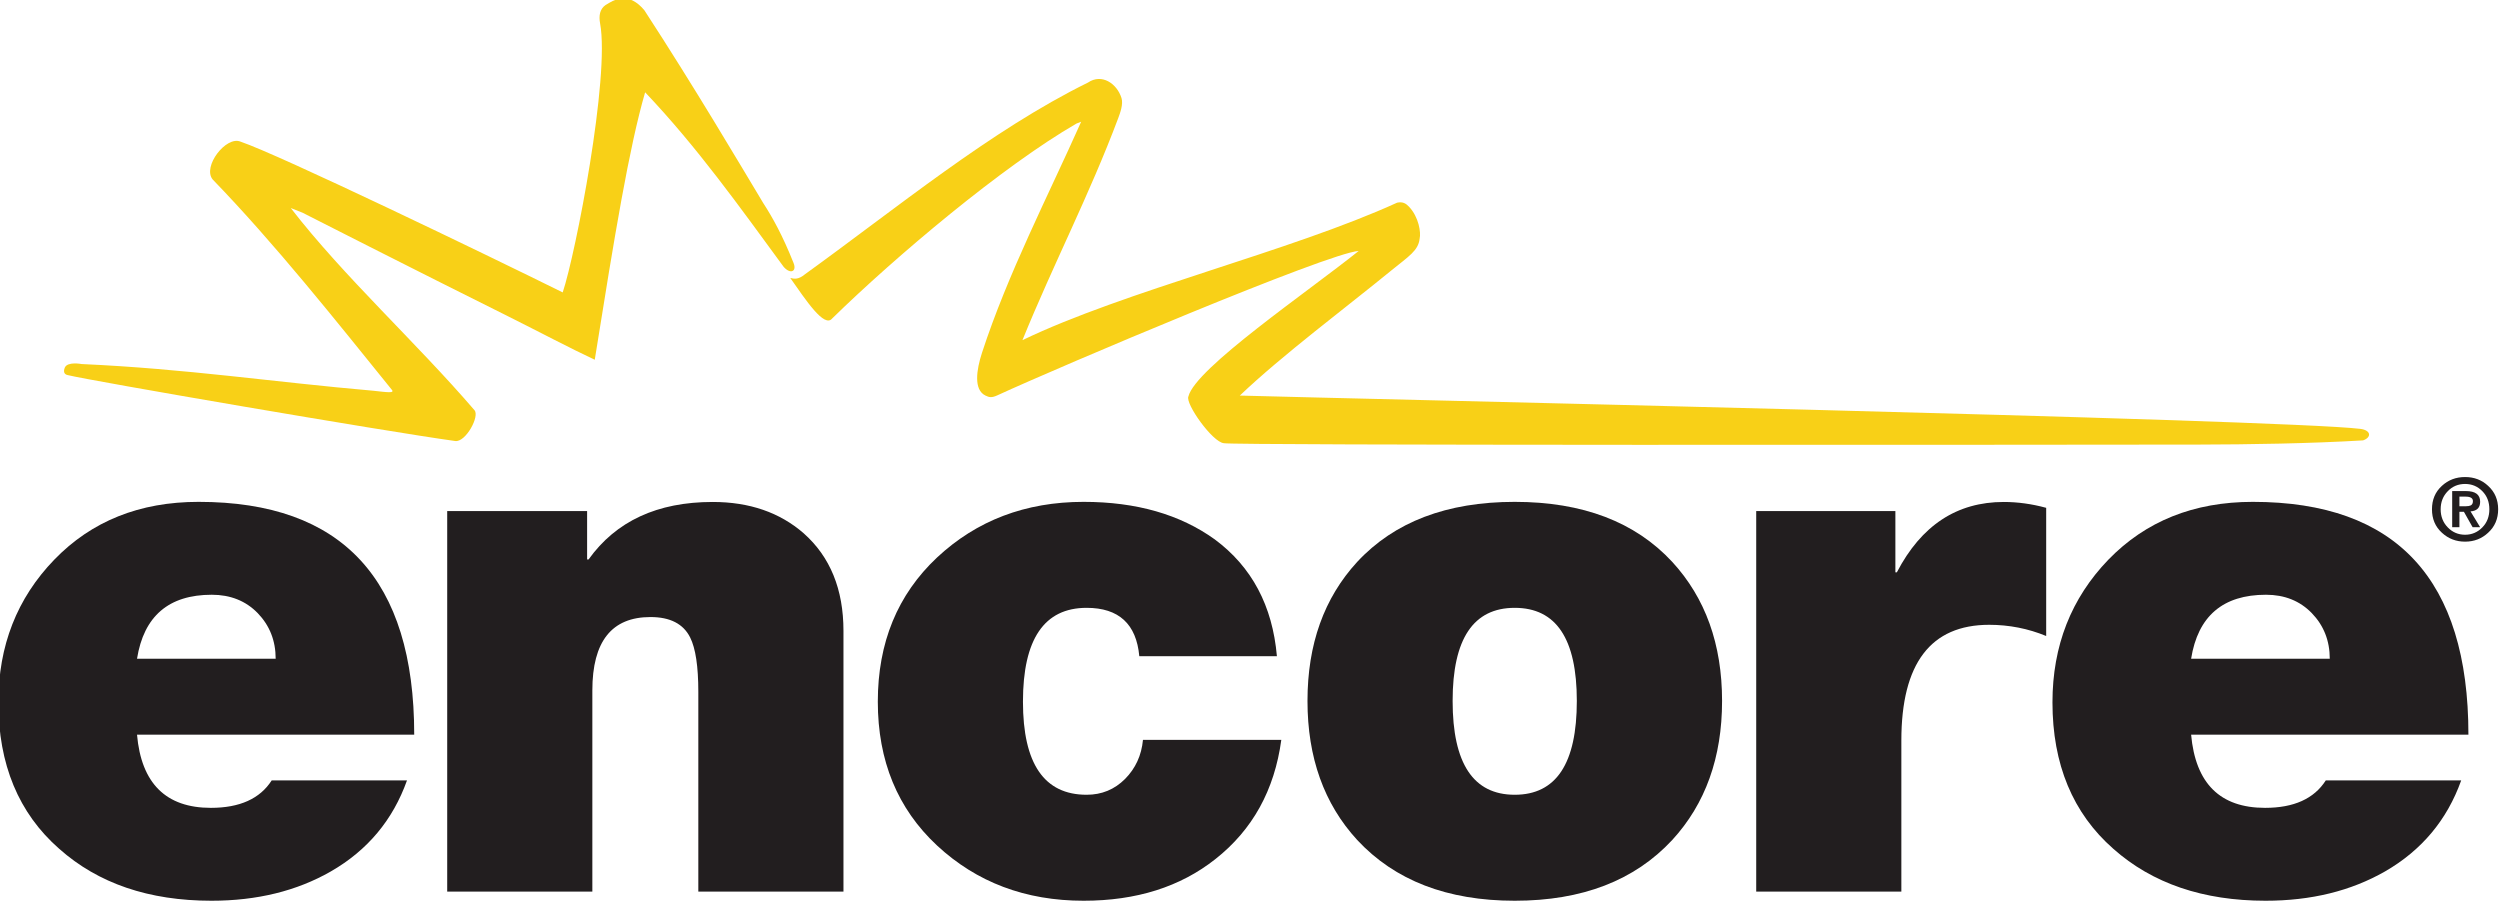
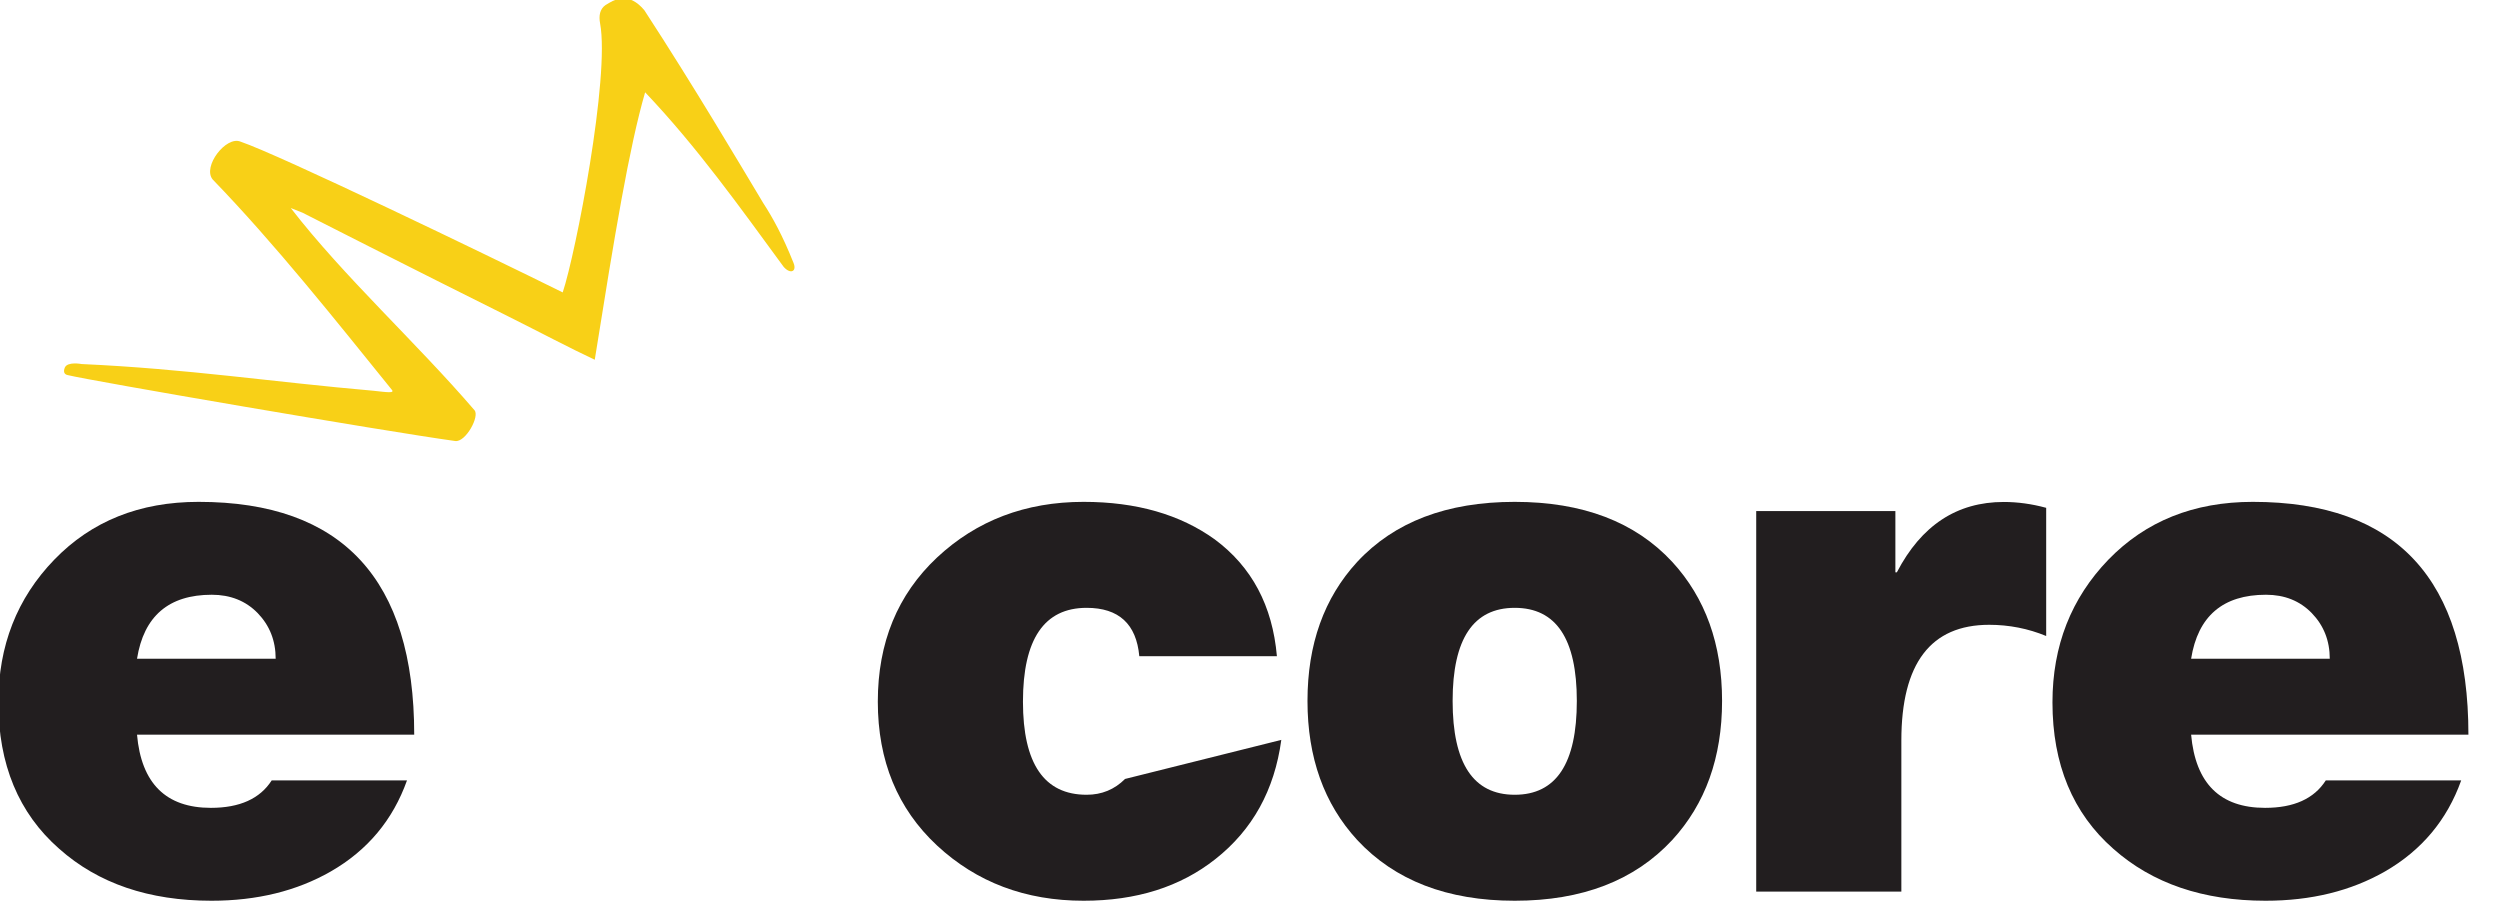
<svg xmlns="http://www.w3.org/2000/svg" xmlns:ns1="http://sodipodi.sourceforge.net/DTD/sodipodi-0.dtd" xmlns:ns2="http://www.inkscape.org/namespaces/inkscape" xmlns:xlink="http://www.w3.org/1999/xlink" width="349" height="126" id="svg2" ns1:version="0.32" ns2:version="0.45.1" version="1.0" ns2:output_extension="org.inkscape.output.svg.inkscape">
  <g ns2:label="Layer 1" ns2:groupmode="layer" id="layer1" transform="translate(-595.394,-510.632)">
    <g id="g117403" transform="matrix(14.619,0,0,14.619,-8108.913,-8670.548)">
      <g id="g21294" transform="matrix(1,0,0,-1,599.366,635.046)">
        <path id="path21296" d="M 0,0 L -2.647,0 C -2.606,-0.466 -2.37,-0.699 -1.942,-0.699 C -1.667,-0.699 -1.473,-0.612 -1.361,-0.437 L -0.069,-0.437 C -0.204,-0.815 -0.446,-1.105 -0.796,-1.306 C -1.122,-1.493 -1.502,-1.586 -1.936,-1.586 C -2.533,-1.586 -3.018,-1.421 -3.39,-1.09 C -3.778,-0.75 -3.971,-0.283 -3.971,0.308 C -3.971,0.849 -3.793,1.303 -3.437,1.671 C -3.081,2.039 -2.622,2.223 -2.059,2.223 C -0.686,2.223 0,1.482 0,0 M -2.647,0.725 L -1.323,0.725 C -1.323,0.898 -1.381,1.043 -1.495,1.161 C -1.609,1.278 -1.756,1.336 -1.933,1.336 C -2.344,1.336 -2.582,1.132 -2.647,0.725" style="fill:#221e1f;fill-rule:nonzero;stroke:none" />
      </g>
      <g id="g21298" transform="matrix(1,0,0,-1,599.681,636.545)">
-         <path id="path21300" d="M 0,0 L 0,3.634 L 1.336,3.634 L 1.336,3.172 L 1.35,3.172 C 1.612,3.538 2.007,3.721 2.535,3.721 C 2.886,3.721 3.176,3.621 3.405,3.421 C 3.657,3.197 3.784,2.887 3.784,2.49 L 3.784,0 L 2.398,0 L 2.398,1.907 C 2.398,2.151 2.372,2.323 2.32,2.427 C 2.255,2.557 2.129,2.622 1.941,2.622 C 1.571,2.622 1.386,2.389 1.386,1.921 L 1.386,0 L 0,0 z " style="fill:#221e1f;fill-rule:nonzero;stroke:none" />
-       </g>
+         </g>
      <g id="g21302" transform="matrix(1,0,0,-1,607.604,634.297)">
-         <path id="path21304" d="M 0,0 L -1.314,0 C -1.342,0.308 -1.51,0.462 -1.817,0.462 C -2.222,0.462 -2.425,0.163 -2.425,-0.434 C -2.425,-1.027 -2.222,-1.323 -1.817,-1.323 C -1.673,-1.323 -1.551,-1.273 -1.45,-1.172 C -1.35,-1.071 -1.293,-0.947 -1.279,-0.799 L 0.042,-0.799 C -0.023,-1.279 -0.233,-1.658 -0.587,-1.937 C -0.923,-2.203 -1.343,-2.335 -1.846,-2.335 C -2.401,-2.335 -2.867,-2.159 -3.245,-1.808 C -3.623,-1.456 -3.811,-0.998 -3.811,-0.434 C -3.811,0.129 -3.623,0.588 -3.245,0.943 C -2.867,1.296 -2.401,1.474 -1.846,1.474 C -1.343,1.474 -0.925,1.354 -0.594,1.116 C -0.24,0.854 -0.042,0.482 0,0" style="fill:#221e1f;fill-rule:nonzero;stroke:none" />
+         <path id="path21304" d="M 0,0 L -1.314,0 C -1.342,0.308 -1.51,0.462 -1.817,0.462 C -2.222,0.462 -2.425,0.163 -2.425,-0.434 C -2.425,-1.027 -2.222,-1.323 -1.817,-1.323 C -1.673,-1.323 -1.551,-1.273 -1.45,-1.172 L 0.042,-0.799 C -0.023,-1.279 -0.233,-1.658 -0.587,-1.937 C -0.923,-2.203 -1.343,-2.335 -1.846,-2.335 C -2.401,-2.335 -2.867,-2.159 -3.245,-1.808 C -3.623,-1.456 -3.811,-0.998 -3.811,-0.434 C -3.811,0.129 -3.623,0.588 -3.245,0.943 C -2.867,1.296 -2.401,1.474 -1.846,1.474 C -1.343,1.474 -0.925,1.354 -0.594,1.116 C -0.24,0.854 -0.042,0.482 0,0" style="fill:#221e1f;fill-rule:nonzero;stroke:none" />
      </g>
      <g id="g21306" transform="matrix(1,0,0,-1,611.855,634.724)">
        <path id="path21308" d="M 0,0 C 0,-0.54 -0.159,-0.983 -0.476,-1.328 C -0.835,-1.715 -1.336,-1.908 -1.98,-1.908 C -2.623,-1.908 -3.124,-1.715 -3.484,-1.328 C -3.801,-0.983 -3.959,-0.54 -3.959,0 C -3.959,0.541 -3.801,0.983 -3.484,1.328 C -3.129,1.71 -2.628,1.901 -1.98,1.901 C -1.331,1.901 -0.83,1.71 -0.476,1.328 C -0.159,0.983 0,0.541 0,0 M -1.387,0 C -1.387,0.593 -1.584,0.889 -1.98,0.889 C -2.375,0.889 -2.573,0.593 -2.573,0 C -2.573,-0.598 -2.375,-0.896 -1.98,-0.896 C -1.584,-0.896 -1.387,-0.598 -1.387,0" style="fill:#221e1f;fill-rule:nonzero;stroke:none" />
      </g>
      <g id="g21310" transform="matrix(1,0,0,-1,612.181,636.545)">
        <path id="path21312" d="M 0,0 L 0,3.634 L 1.329,3.634 L 1.329,3.049 L 1.343,3.049 C 1.576,3.497 1.916,3.721 2.364,3.721 C 2.494,3.721 2.63,3.703 2.769,3.665 L 2.769,2.441 C 2.597,2.512 2.415,2.548 2.225,2.548 C 1.666,2.548 1.386,2.179 1.386,1.443 L 1.386,0 L 0,0 z " style="fill:#221e1f;fill-rule:nonzero;stroke:none" />
      </g>
      <g id="g21314" transform="matrix(1,0,0,-1,618.982,635.046)">
        <path id="path21316" d="M 0,0 L -2.648,0 C -2.606,-0.466 -2.371,-0.699 -1.942,-0.699 C -1.667,-0.699 -1.474,-0.612 -1.362,-0.437 L -0.069,-0.437 C -0.204,-0.815 -0.447,-1.105 -0.796,-1.306 C -1.123,-1.493 -1.502,-1.586 -1.937,-1.586 C -2.533,-1.586 -3.018,-1.421 -3.391,-1.09 C -3.778,-0.75 -3.972,-0.283 -3.972,0.308 C -3.972,0.849 -3.793,1.303 -3.438,1.671 C -3.081,2.039 -2.622,2.223 -2.059,2.223 C -0.687,2.223 0,1.482 0,0 M -2.648,0.725 L -1.324,0.725 C -1.324,0.898 -1.382,1.043 -1.496,1.161 C -1.61,1.278 -1.756,1.336 -1.933,1.336 C -2.344,1.336 -2.583,1.132 -2.648,0.725" style="fill:#221e1f;fill-rule:nonzero;stroke:none" />
      </g>
      <g id="g21318" transform="matrix(1,0,0,-1,602.988,630.541)">
        <path id="path21320" d="M 0,0 C -0.104,0.261 -0.2,0.434 -0.289,0.571 C -0.51,0.939 -0.949,1.683 -1.424,2.412 C -1.492,2.495 -1.575,2.538 -1.651,2.525 C -1.714,2.513 -1.743,2.493 -1.795,2.462 C -1.849,2.425 -1.861,2.36 -1.847,2.287 C -1.752,1.778 -2.08,0.089 -2.204,-0.282 C -2.929,0.077 -4.907,1.031 -5.281,1.158 C -5.419,1.215 -5.646,0.919 -5.547,0.797 C -4.949,0.179 -4.371,-0.55 -3.838,-1.209 C -3.802,-1.248 -3.883,-1.235 -4.012,-1.221 C -4.968,-1.138 -5.797,-1.011 -6.798,-0.966 C -6.798,-0.966 -6.932,-0.94 -6.958,-0.999 C -6.973,-1.034 -6.968,-1.063 -6.933,-1.071 C -6.717,-1.125 -3.911,-1.607 -3.231,-1.701 C -3.131,-1.716 -2.992,-1.461 -3.048,-1.405 C -3.602,-0.76 -4.293,-0.133 -4.801,0.524 L -4.688,0.479 C -4.688,0.479 -3.634,-0.058 -2.722,-0.512 C -2.414,-0.666 -2.131,-0.816 -1.898,-0.925 C -1.706,0.278 -1.57,1.1 -1.417,1.629 C -0.921,1.107 -0.517,0.539 -0.094,-0.038 C -0.029,-0.112 0.034,-0.082 0,0" style="fill:#f8d017;fill-rule:nonzero;stroke:none" />
      </g>
      <g id="g21322" transform="matrix(1,0,0,-1,617.95,632.126)">
-         <path id="path21324" d="M 0,0 C -0.762,0.092 -9.687,0.289 -10.7,0.318 C -10.298,0.702 -9.674,1.168 -9.253,1.513 C -9.087,1.648 -8.995,1.702 -8.983,1.817 C -8.969,1.875 -8.991,2.022 -9.084,2.121 C -9.115,2.154 -9.145,2.171 -9.198,2.16 C -10.217,1.695 -11.802,1.317 -12.776,0.847 C -12.477,1.582 -12.137,2.232 -11.861,2.968 C -11.842,3.019 -11.812,3.1 -11.83,3.159 C -11.874,3.299 -12.019,3.396 -12.15,3.307 C -13.08,2.849 -13.977,2.108 -14.853,1.476 C -14.912,1.427 -14.951,1.43 -14.993,1.441 C -14.843,1.228 -14.668,0.961 -14.593,1.054 C -13.989,1.645 -12.963,2.51 -12.259,2.916 L -12.215,2.933 C -12.531,2.224 -12.916,1.481 -13.162,0.727 C -13.216,0.561 -13.243,0.373 -13.129,0.318 C -13.094,0.301 -13.07,0.295 -13.016,0.32 C -12.421,0.594 -9.856,1.681 -9.565,1.699 C -10.059,1.303 -11.124,0.579 -11.191,0.31 C -11.224,0.243 -10.961,-0.128 -10.852,-0.137 C -10.76,-0.158 -3.59,-0.153 -1.542,-0.15 C -1.066,-0.149 -0.478,-0.14 0.026,-0.11 C 0.109,-0.081 0.103,-0.013 0,0" style="fill:#f8d017;fill-rule:nonzero;stroke:none" />
-       </g>
+         </g>
      <g id="g21326" transform="matrix(1,0,0,-1,618.896,632.773)">
-         <path id="path21328" d="M 0,0 L 0,-0.092 L 0.061,-0.092 C 0.082,-0.092 0.098,-0.089 0.108,-0.084 C 0.122,-0.077 0.129,-0.063 0.129,-0.043 C 0.129,-0.014 0.105,0 0.058,0 L 0,0 z M -0.069,-0.292 L -0.069,0.053 L 0.062,0.053 C 0.153,0.053 0.198,0.019 0.198,-0.049 C 0.198,-0.106 0.167,-0.137 0.106,-0.141 L 0.198,-0.292 L 0.126,-0.292 L 0.043,-0.145 L 0,-0.145 L 0,-0.292 L -0.069,-0.292 z M -0.179,-0.121 C -0.179,-0.19 -0.156,-0.248 -0.111,-0.294 C -0.067,-0.34 -0.011,-0.364 0.054,-0.364 C 0.119,-0.364 0.174,-0.34 0.219,-0.294 C 0.264,-0.248 0.286,-0.19 0.286,-0.121 C 0.286,-0.051 0.264,0.006 0.219,0.052 C 0.174,0.098 0.119,0.121 0.054,0.121 C -0.011,0.121 -0.067,0.098 -0.111,0.052 C -0.156,0.006 -0.179,-0.051 -0.179,-0.121 M -0.262,-0.121 C -0.262,-0.03 -0.231,0.045 -0.167,0.103 C -0.106,0.159 -0.033,0.187 0.054,0.187 C 0.141,0.187 0.214,0.159 0.274,0.103 C 0.338,0.045 0.37,-0.03 0.37,-0.121 C 0.37,-0.212 0.338,-0.287 0.274,-0.345 C 0.214,-0.401 0.141,-0.43 0.054,-0.43 C -0.033,-0.43 -0.106,-0.401 -0.167,-0.345 C -0.231,-0.287 -0.262,-0.212 -0.262,-0.121" style="fill:#221e1f;fill-rule:nonzero;stroke:none" />
-       </g>
+         </g>
    </g>
    <g id="g44548" clip-path="url(#id1547)" transform="matrix(1,0,0,-1,98.25,825.454)">
      <g id="g44550" transform="matrix(9.22699e-2,0,0,7.08008e-2,253.79,318.894)">
        <use id="use44552" xlink:href="#id1548" x="0" y="0" width="744.094" height="1052.362" />
      </g>
    </g>
    <g id="g44912" transform="matrix(1,0,0,-1,271.035,502.208)" />
    <g id="g48512" clip-path="url(#id1748)" transform="matrix(1,0,0,-1,98.25,825.454)">
      <g id="g48514" clip-path="url(#id1749)">
        <g id="g48516" clip-path="url(#id1750)">
          <g id="g48518" transform="matrix(0.185,0,0,0.185,193.944,446.68)">
            <use id="use48520" xlink:href="#id1751" x="0" y="0" width="744.094" height="1052.362" />
          </g>
        </g>
      </g>
    </g>
    <g id="g51878" clip-path="url(#id1925)" transform="matrix(1,0,0,-1,98.25,825.454)">
      <g id="g51880" transform="translate(358.751,460.663)">
        <path id="path51882" d="M 0,0 C -0.523,0 -0.947,0.522 -0.947,1.165 C -0.947,1.809 -0.523,2.331 0,2.331 C 0.523,2.331 0.947,1.809 0.947,1.165 C 0.947,0.522 0.523,0 0,0 M 2.501,1.748 C 2.112,2.865 1.287,3.448 0.121,3.496 C 0.121,3.496 -2.647,3.691 -2.647,1.02 C -2.647,1.02 -2.55,-1.166 -0.461,-1.069 C -0.461,-1.069 0.218,-1.117 0.85,-0.583 C 0.85,-0.583 0.999,-1.131 0.805,-1.665 C 0.611,-2.2 0.139,-2.566 -0.365,-2.234 C -0.365,-2.234 -0.605,-2.057 -0.656,-1.651 L -2.55,-1.797 C -2.55,-1.797 -2.015,-3.497 -0.073,-3.4 C 1.869,-3.302 2.341,-2.122 2.501,-1.603 C 2.607,-1.261 2.89,0.631 2.501,1.748" style="fill:#ffffff;fill-rule:nonzero;stroke:none" />
      </g>
    </g>
    <g id="g52538" clip-path="url(#id1953)" transform="matrix(1,0,0,-1,98.25,825.454)">
      <g id="g52540" clip-path="url(#id1954)">
        <g id="g52542" transform="matrix(0,2.289e-4,2.289e-4,0,299.811,488.779)">
-           <path id="path52544" d="M -2135339.6,-1309789.5 L 498998.53,-1309789.5 L 498998.53,1127956.3 L -2135339.6,1127956.3 L -2135339.6,-1309789.5 z " style="fill:url(#linearGradient82518)" />
-         </g>
+           </g>
      </g>
    </g>
  </g>
</svg>